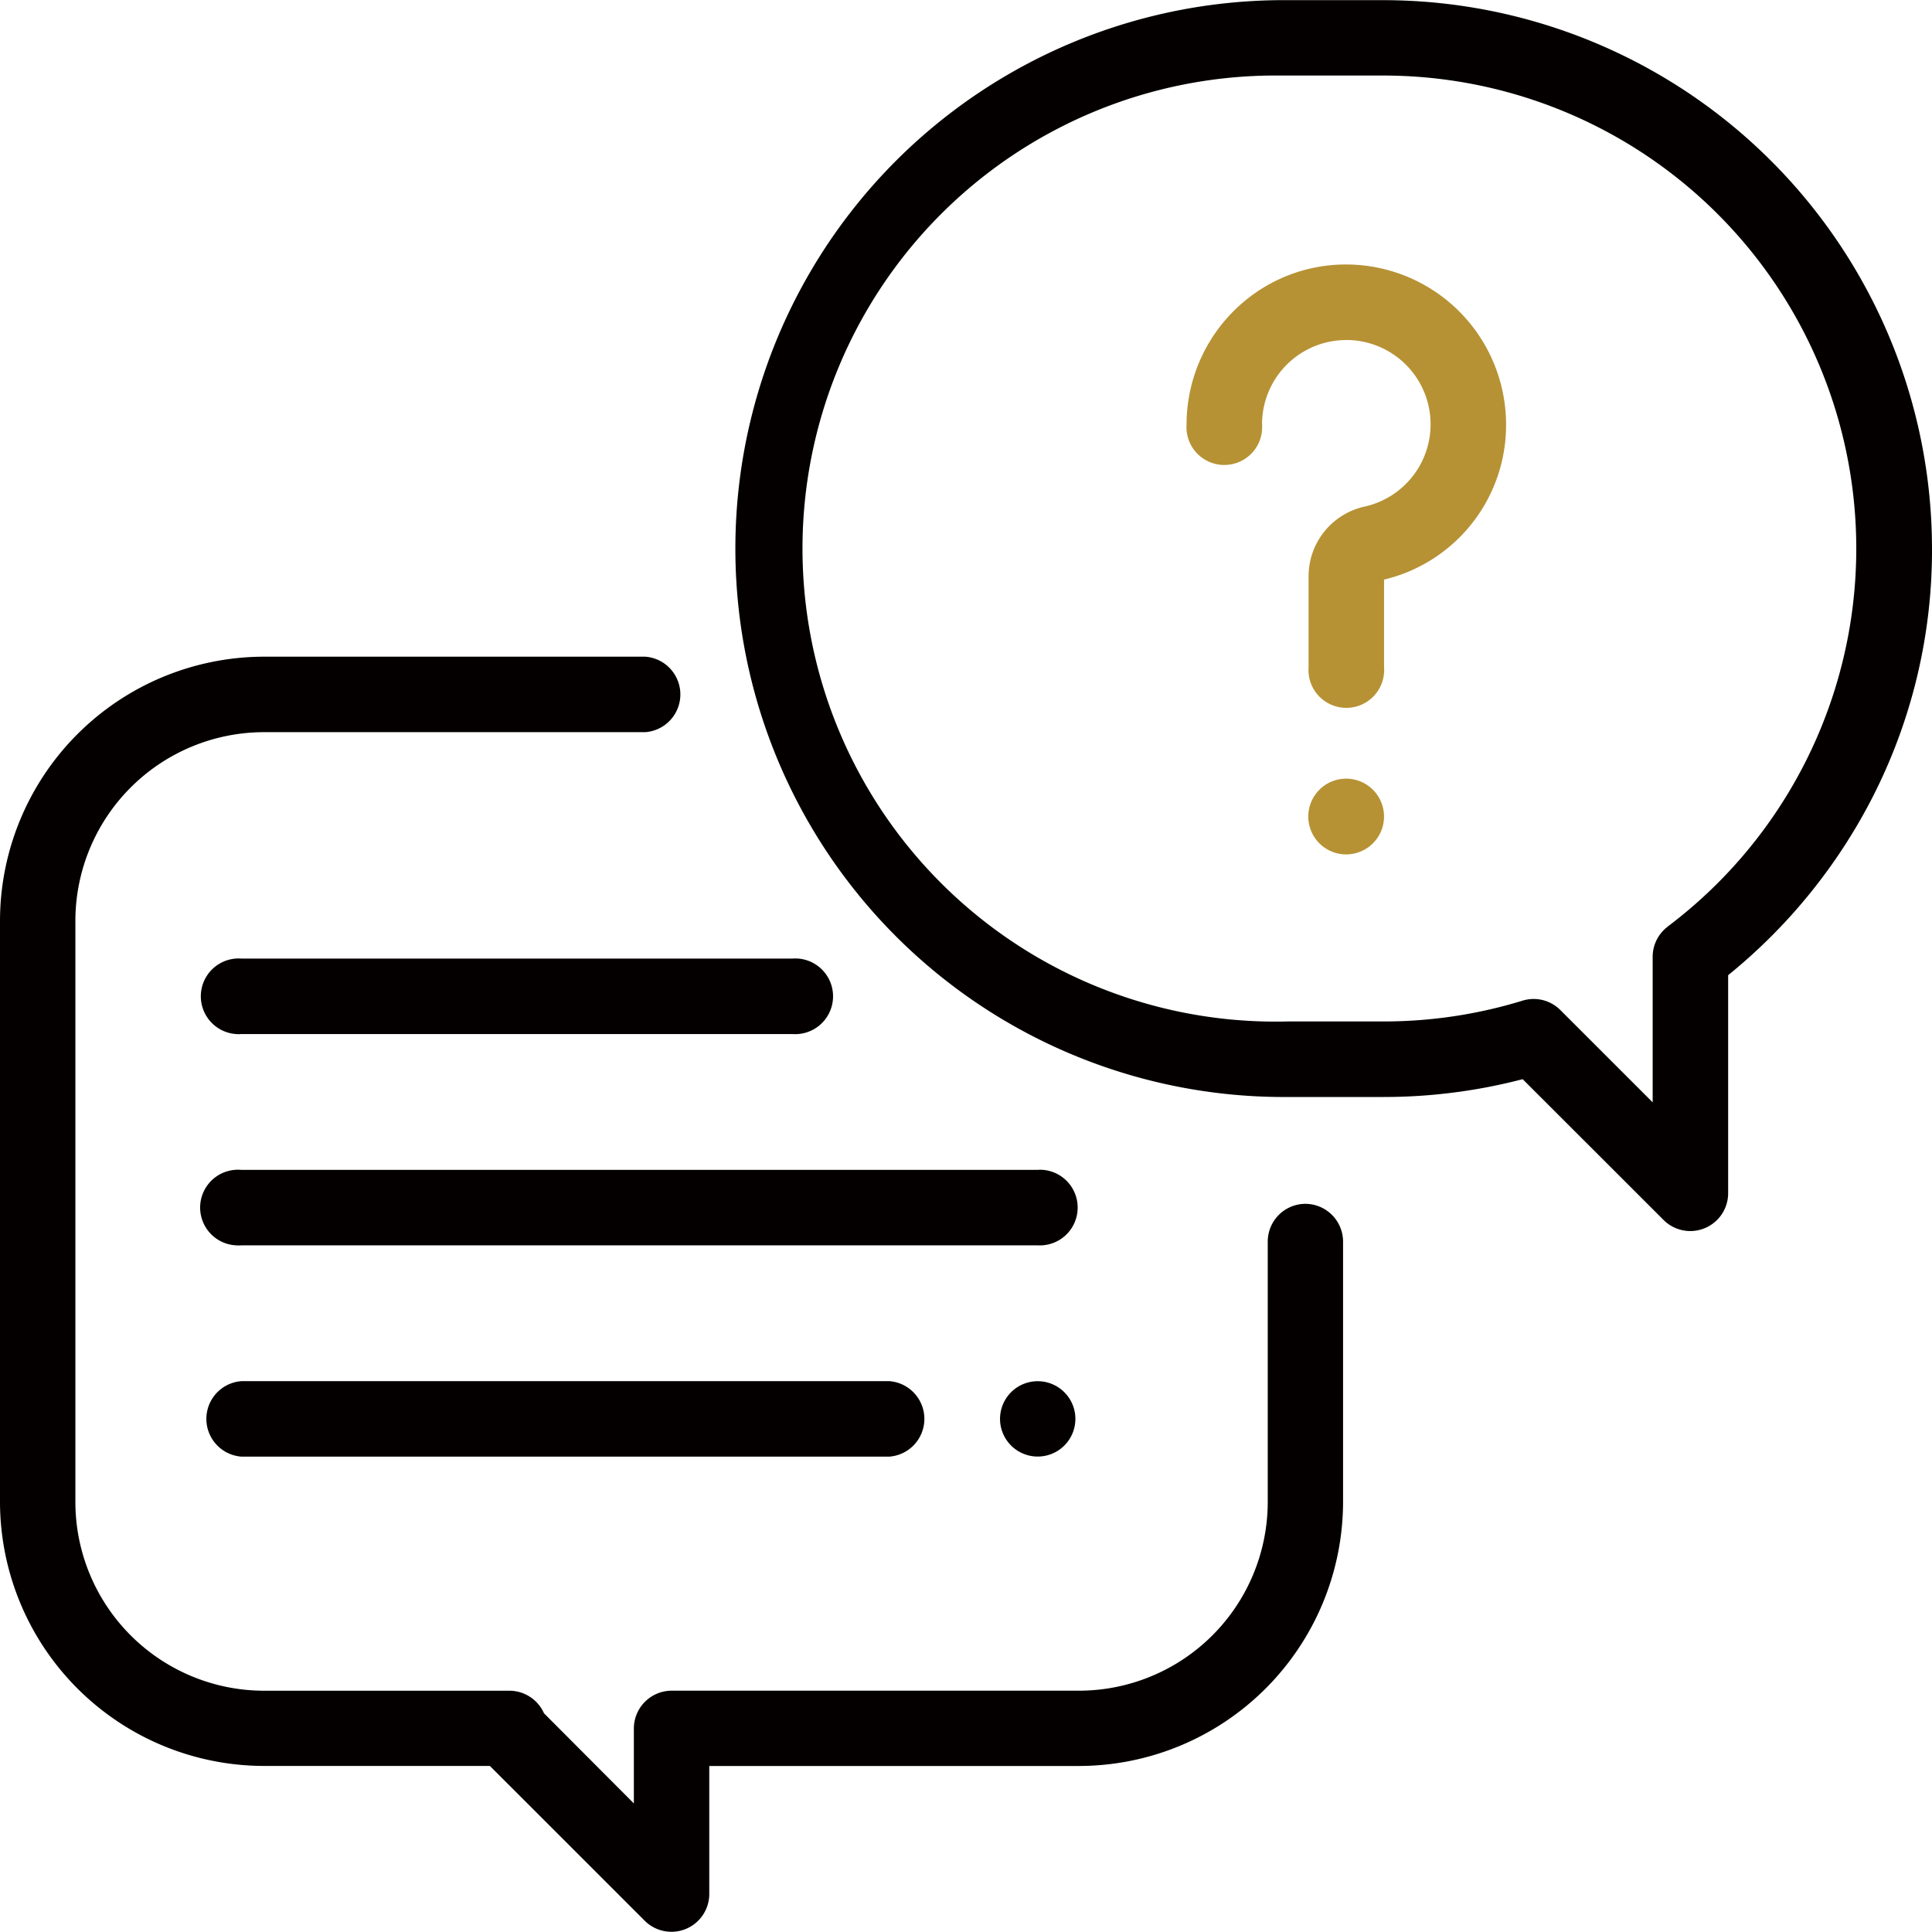
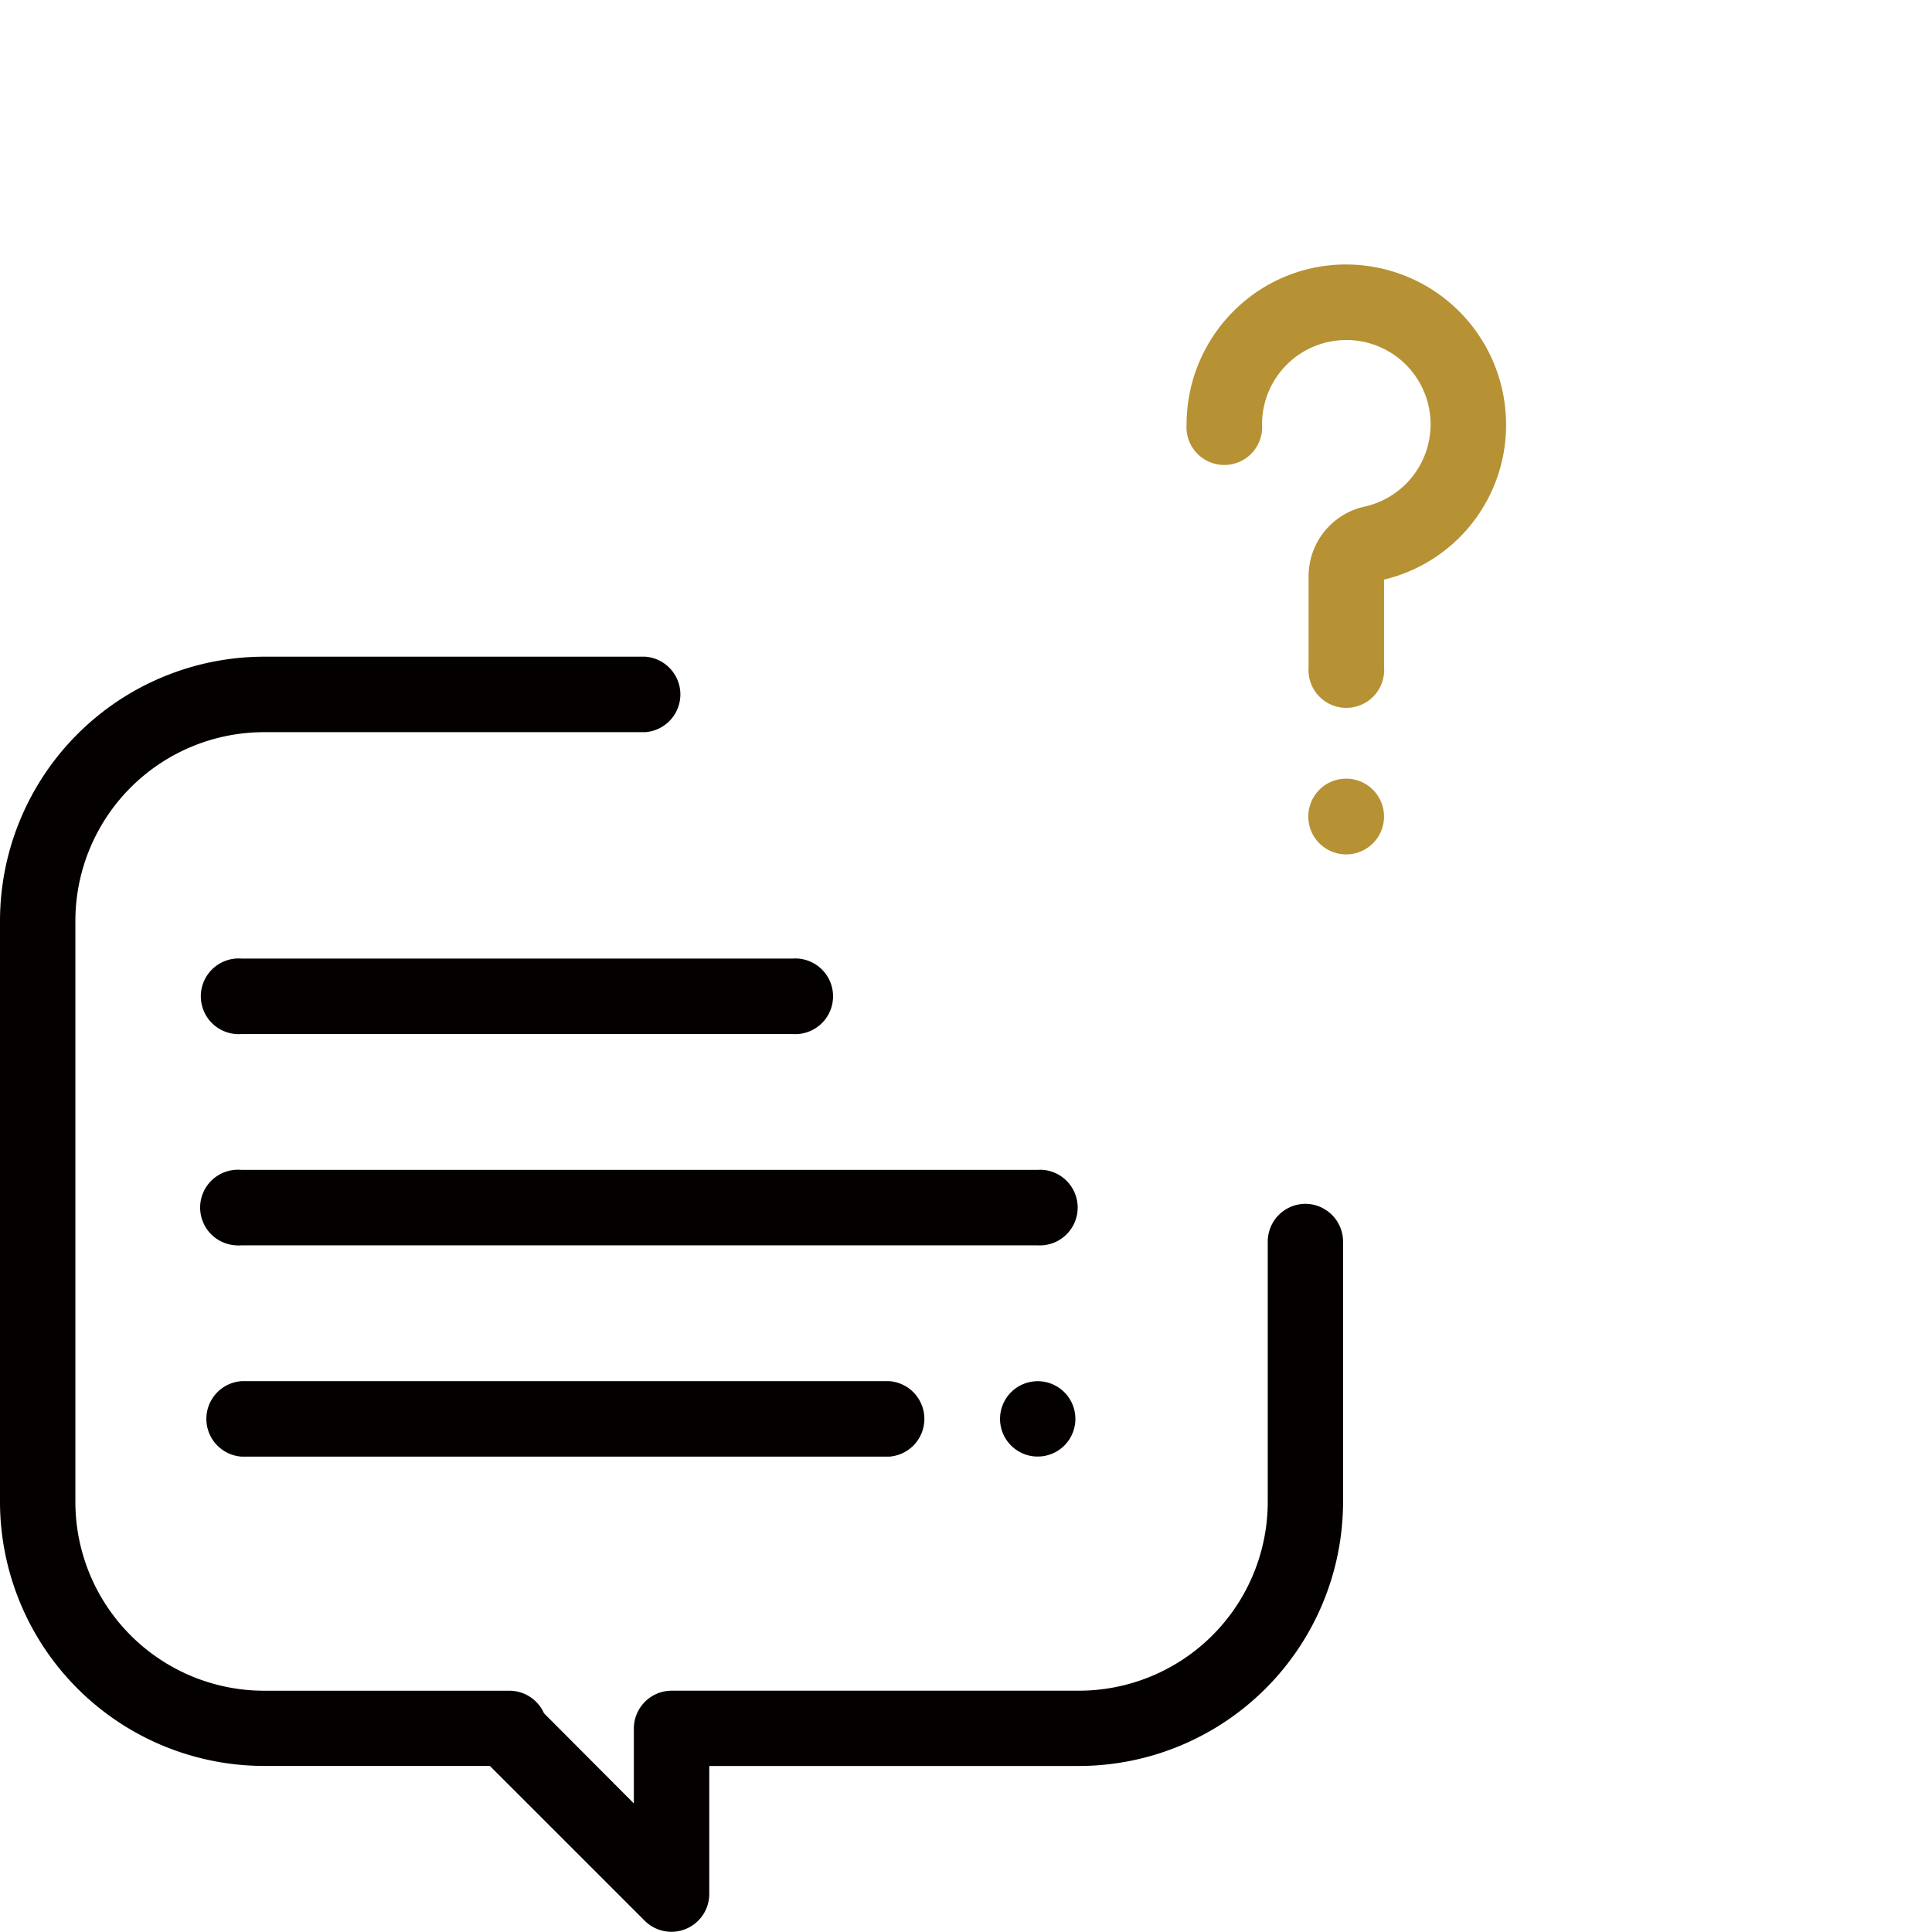
<svg xmlns="http://www.w3.org/2000/svg" viewBox="0 0 60 60">
  <path d="M40.546,37.386a1.174,1.174,0,0,0-1.175,1.175v8.086a5.867,5.867,0,0,1-5.86,5.859H20.861a1.176,1.176,0,0,0-1.176,1.171v2.33l-2.791-2.8a1.176,1.176,0,0,0-1.074-.7H8.2a5.866,5.866,0,0,1-5.859-5.859V28.6A5.865,5.865,0,0,1,8.2,22.738H20.038a1.175,1.175,0,0,0,0-2.344H8.2A8.212,8.212,0,0,0,0,28.6V46.643a8.212,8.212,0,0,0,8.2,8.2h7.014l4.813,4.812a1.175,1.175,0,0,0,2-.827V54.844H33.51a8.212,8.212,0,0,0,8.2-8.2V38.557a1.175,1.175,0,0,0-1.166-1.171" fill="#040000" />
-   <path d="M42.965.005H40a17.032,17.032,0,1,0,0,34.063h2.966a17.077,17.077,0,0,0,4.322-.553l4.381,4.378a1.175,1.175,0,0,0,2-.828v-6.78a17.2,17.2,0,0,0,4.481-5.519A16.853,16.853,0,0,0,60,17.038,17.051,17.051,0,0,0,42.965.005m8.827,28.773a1.172,1.172,0,0,0-.467.935v4.521L48.46,31.37a1.17,1.17,0,0,0-1.175-.294,14.678,14.678,0,0,1-4.32.646H40a14.691,14.691,0,1,1-.55-29.376c.183,0,.367,0,.55,0h2.966a14.691,14.691,0,0,1,8.827,26.428Z" fill="#040000" />
  <path d="M46.759,12.827a4.971,4.971,0,0,0-4.6-4.6A4.921,4.921,0,0,0,38.426,9.55a4.979,4.979,0,0,0-1.576,3.627,1.175,1.175,0,0,0,2.344.176,1.292,1.292,0,0,0,0-.176,2.616,2.616,0,0,1,2.618-2.617c.063,0,.125,0,.188.006a2.618,2.618,0,0,1,.386,5.165A2.217,2.217,0,0,0,40.639,17.9V20.72a1.175,1.175,0,1,0,2.344.176,1.034,1.034,0,0,0,0-.176V18a4.934,4.934,0,0,0,3.776-5.171" fill="#b69234" />
  <path d="M42.639,24.528a1.176,1.176,0,1,0,.343.829,1.177,1.177,0,0,0-.343-.829" fill="#b69234" />
  <path d="M32.224,36.332H7.5a1.175,1.175,0,1,0-.176,2.343,1.034,1.034,0,0,0,.176,0H32.224a1.175,1.175,0,0,0,.177-2.343,1.046,1.046,0,0,0-.177,0" fill="#040000" />
  <path d="M33.053,43.236a1.17,1.17,0,1,0,.344.829,1.171,1.171,0,0,0-.344-.829" fill="#040000" />
  <path d="M27.616,42.893H7.5a1.175,1.175,0,0,0,0,2.344H27.616a1.175,1.175,0,0,0,0-2.344" fill="#040000" />
  <path d="M24.608,29.769H7.5a1.175,1.175,0,0,0-.176,2.344,1.034,1.034,0,0,0,.176,0H24.608a1.175,1.175,0,0,0,.176-2.344A1.292,1.292,0,0,0,24.608,29.769Z" fill="#040000" />
</svg>